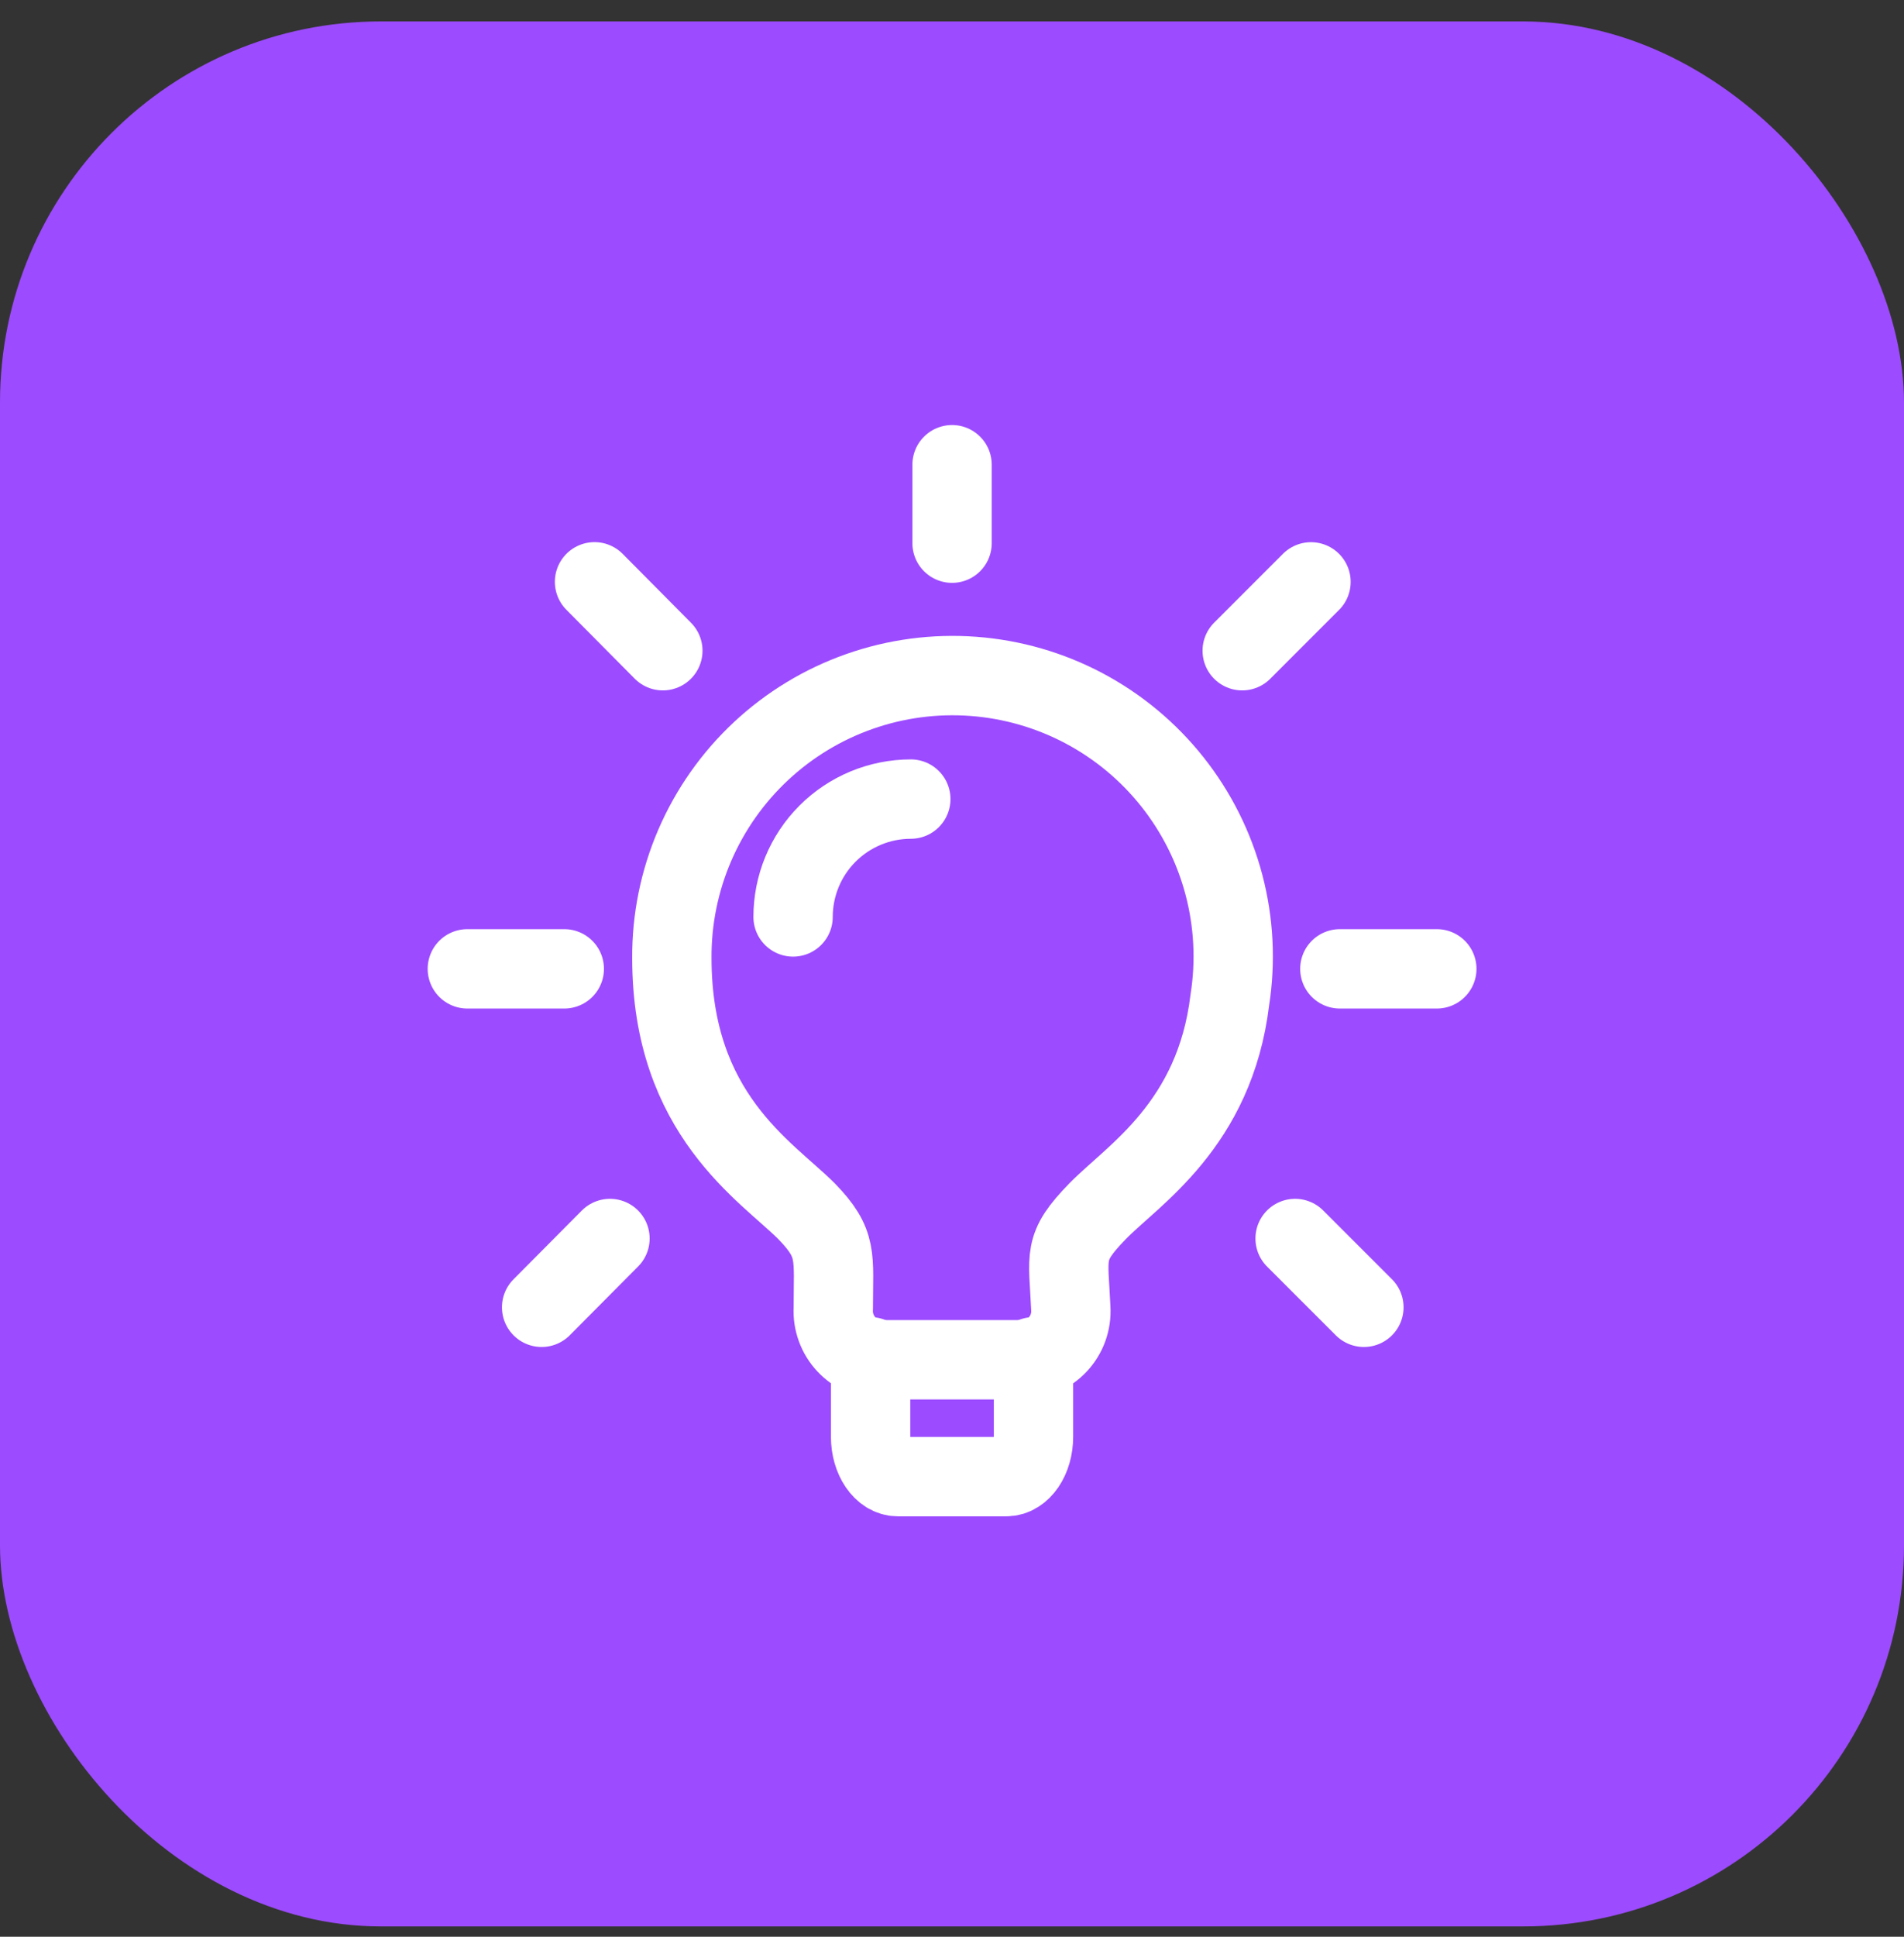
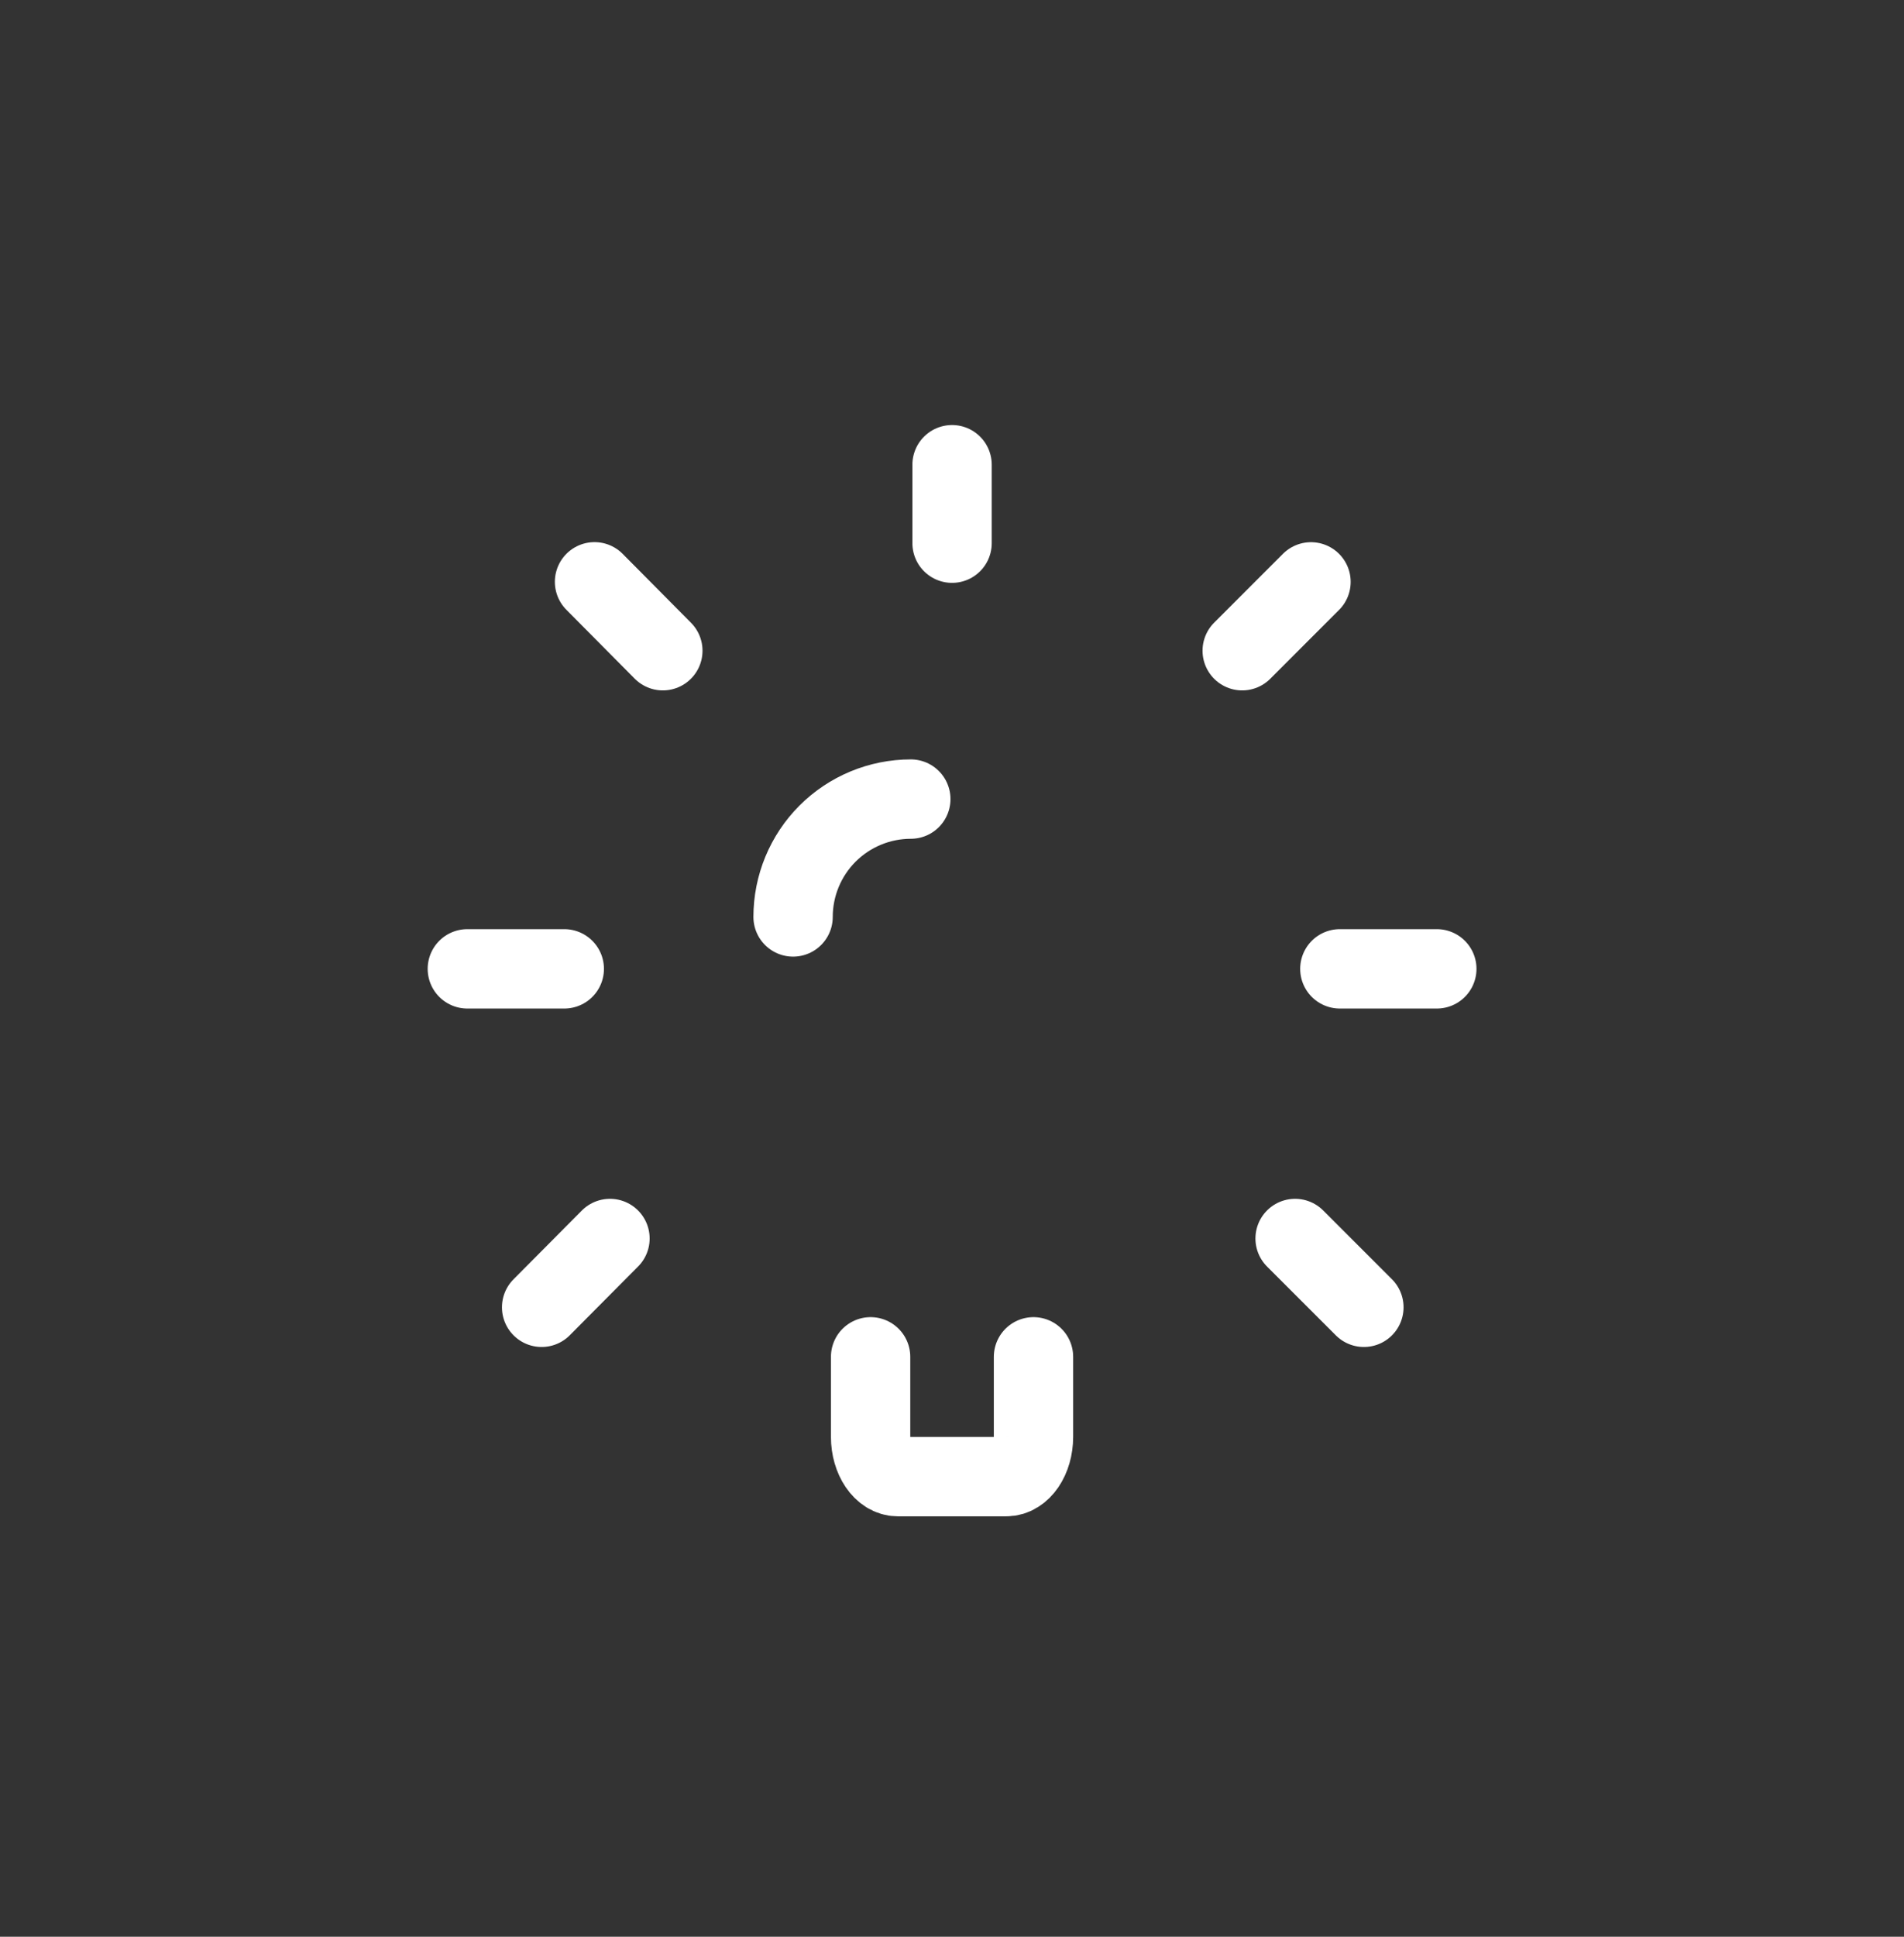
<svg xmlns="http://www.w3.org/2000/svg" width="60" height="61" viewBox="0 0 60 61" fill="none">
  <rect x="0" y="0" width="60" height="61" fill="#333333" stroke="none" />
-   <rect y="0.675" width="60" height="60" rx="12" fill="#9C4BFF" />
-   <path d="M38.755 31.492C38.282 35.433 35.7 37.008 34.585 38.152C33.469 39.298 33.669 39.527 33.744 41.208C33.756 41.416 33.726 41.625 33.655 41.821C33.584 42.017 33.473 42.196 33.33 42.348C33.187 42.499 33.015 42.62 32.823 42.702C32.632 42.785 32.425 42.827 32.217 42.827H27.787C27.579 42.826 27.373 42.784 27.181 42.701C26.99 42.618 26.818 42.498 26.675 42.346C26.532 42.195 26.421 42.016 26.35 41.82C26.278 41.624 26.247 41.416 26.259 41.208C26.259 39.558 26.412 39.175 25.419 38.152C24.152 36.885 21.172 35.097 21.172 30.178C21.164 28.957 21.41 27.747 21.893 26.625C22.377 25.503 23.087 24.493 23.98 23.659C24.873 22.825 25.929 22.185 27.081 21.78C28.233 21.374 29.457 21.212 30.676 21.303C31.894 21.394 33.08 21.736 34.16 22.308C35.239 22.881 36.188 23.67 36.947 24.628C37.706 25.585 38.259 26.689 38.57 27.87C38.881 29.052 38.944 30.285 38.755 31.492Z" stroke="white" stroke-width="2.5" stroke-linecap="round" stroke-linejoin="round" />
  <path d="M27.435 42.735V45.255C27.435 45.943 27.818 46.508 28.29 46.508H31.712C32.187 46.508 32.568 45.942 32.568 45.255V42.735M28.702 25.168C27.718 25.169 26.774 25.56 26.078 26.256C25.382 26.952 24.992 27.896 24.992 28.88M42.222 30.515H45.278M39.145 20.495L41.313 18.327M40.812 39.008L42.98 41.175M30.002 14.637V17.108M18.735 18.325L20.888 20.495M17.068 41.175L19.222 39.008M17.782 30.515H14.727" stroke="white" stroke-width="2.5" stroke-linecap="round" stroke-linejoin="round" />
</svg>